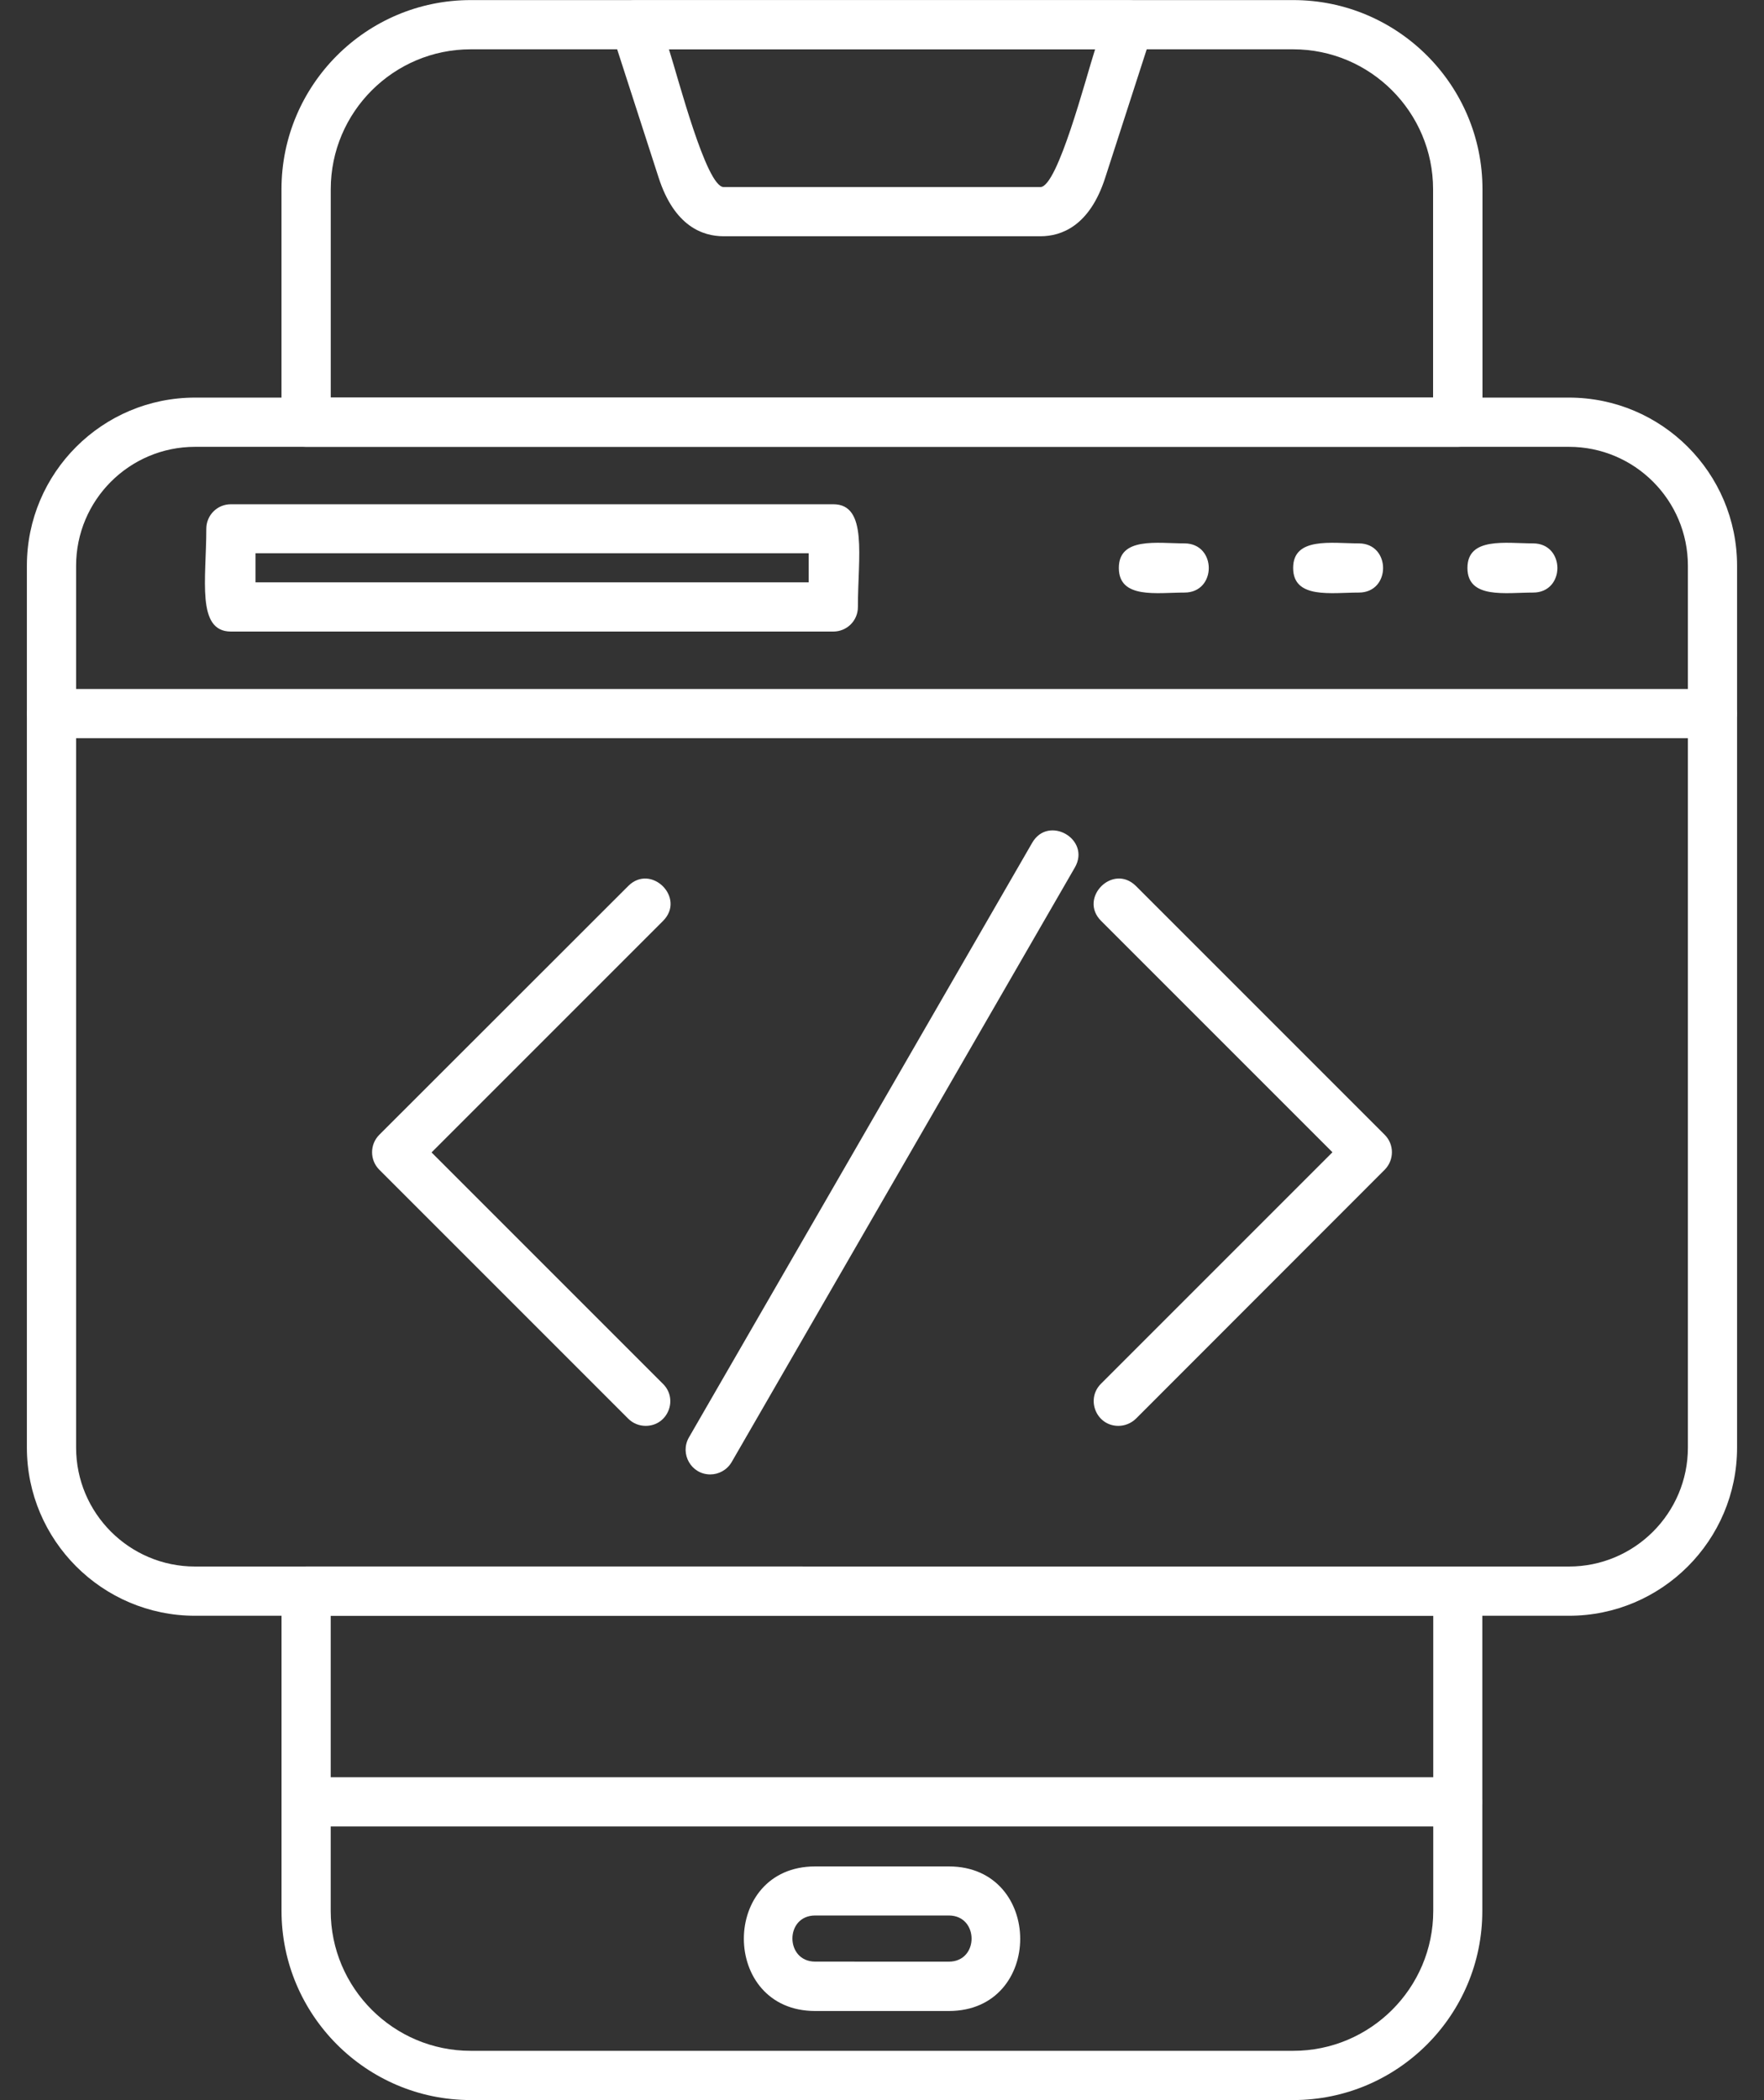
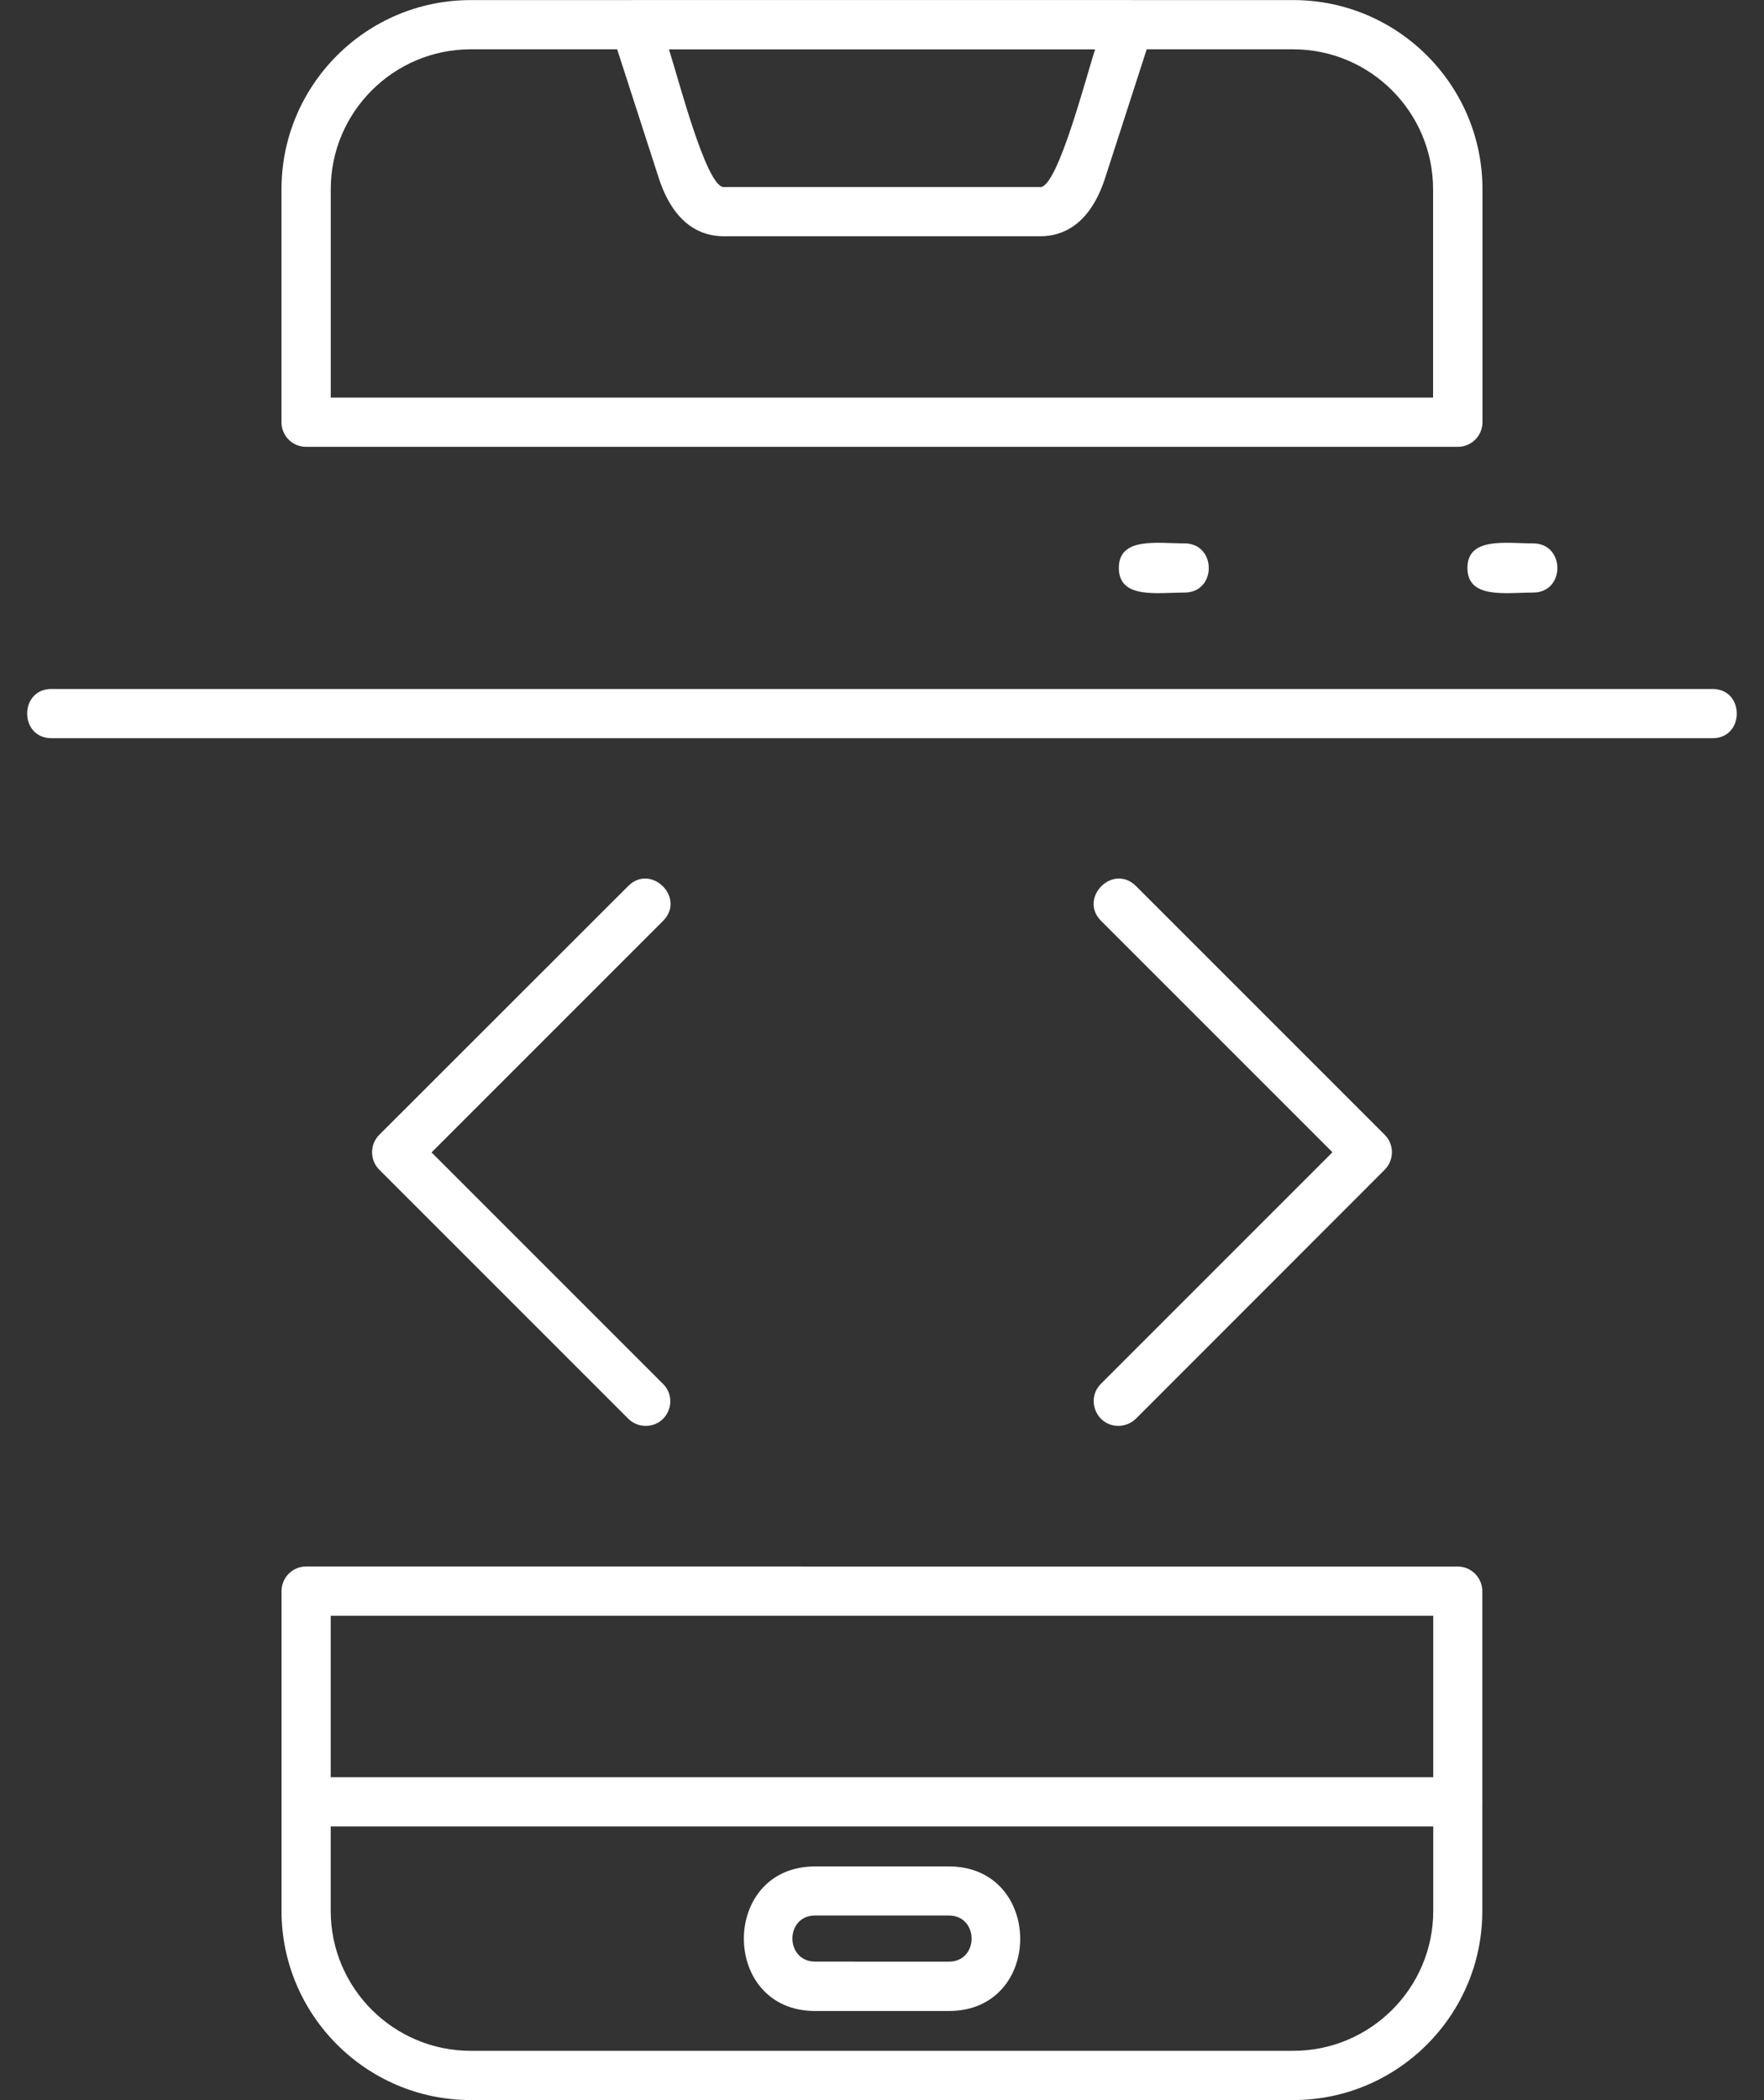
<svg xmlns="http://www.w3.org/2000/svg" width="42" height="50" viewBox="0 0 42 50" fill="none">
  <rect x="0" y="0" width="42" height="50" fill="#333333" stroke="none" />
  <path fill-rule="evenodd" clip-rule="evenodd" d="M30.793 49.998H11.207C8.725 49.998 6.703 47.976 6.703 45.494V37.881C6.703 37.56 6.963 37.295 7.289 37.295L34.708 37.296C35.029 37.296 35.293 37.56 35.293 37.882V45.494C35.297 47.976 33.275 49.998 30.793 49.998ZM7.874 38.468V45.494C7.874 47.329 9.368 48.826 11.207 48.826H30.793C32.628 48.826 34.125 47.333 34.125 45.494V38.468H7.874H7.874ZM34.711 10.638H7.288C6.963 10.638 6.702 10.377 6.702 10.052V4.506C6.702 2.024 8.72 0.002 11.207 0.002H30.793C33.275 0.002 35.297 2.02 35.297 4.506V10.052C35.297 10.377 35.033 10.638 34.711 10.638ZM7.874 9.466H34.121V4.506C34.121 2.671 32.628 1.174 30.789 1.174H11.207C9.372 1.174 7.875 2.667 7.875 4.506V9.466H7.874Z" fill="white" />
  <path fill-rule="evenodd" clip-rule="evenodd" d="M24.772 5.625H17.229C16.728 5.625 16.057 5.385 15.683 4.233L14.564 0.771C14.44 0.386 14.731 0.006 15.121 0.006H26.875C27.273 0.006 27.553 0.396 27.433 0.771L26.314 4.233C25.944 5.381 25.272 5.625 24.772 5.625H24.772ZM15.927 1.174C16.147 1.857 16.817 4.453 17.229 4.453H24.772C25.182 4.453 25.855 1.85 26.074 1.174H15.927Z" fill="white" />
-   <path fill-rule="evenodd" clip-rule="evenodd" d="M34.711 43.484H7.288C6.517 43.484 6.517 42.312 7.288 42.312H34.707C35.476 42.312 35.478 43.484 34.711 43.484H34.711Z" fill="white" />
+   <path fill-rule="evenodd" clip-rule="evenodd" d="M34.711 43.484H7.288C6.517 43.484 6.517 42.312 7.288 42.312H34.707C35.476 42.312 35.478 43.484 34.711 43.484H34.711" fill="white" />
  <path fill-rule="evenodd" clip-rule="evenodd" d="M22.591 47.878H19.409C17.145 47.878 17.145 44.436 19.409 44.436H22.591C24.852 44.436 24.862 47.878 22.591 47.878ZM19.409 45.604C18.684 45.604 18.689 46.702 19.409 46.702L22.591 46.703C23.316 46.703 23.311 45.604 22.591 45.604H19.409Z" fill="white" />
-   <path fill-rule="evenodd" clip-rule="evenodd" d="M37.356 38.468H4.644C2.434 38.468 0.64 36.669 0.64 34.464V13.47C0.64 11.26 2.434 9.466 4.644 9.466H37.356C39.565 9.466 41.359 11.26 41.359 13.47V34.464C41.359 36.673 39.565 38.468 37.356 38.468ZM4.644 10.638C3.081 10.638 1.812 11.907 1.812 13.47V34.464C1.812 36.026 3.081 37.296 4.644 37.296H37.356C38.918 37.296 40.188 36.026 40.188 34.464V13.47C40.188 11.907 38.918 10.638 37.356 10.638H4.644Z" fill="white" />
  <path fill-rule="evenodd" clip-rule="evenodd" d="M40.774 17.575H1.226C0.454 17.575 0.453 16.403 1.226 16.403L40.774 16.403C41.545 16.403 41.545 17.575 40.774 17.575Z" fill="white" />
  <path fill-rule="evenodd" clip-rule="evenodd" d="M15.373 33.947C15.222 33.947 15.072 33.89 14.958 33.776L9.03 27.848C8.802 27.62 8.802 27.246 9.03 27.018L14.958 21.094C15.501 20.551 16.334 21.374 15.788 21.924L10.275 27.437L15.788 32.95C16.152 33.314 15.901 33.947 15.373 33.947L15.373 33.947Z" fill="white" />
  <path fill-rule="evenodd" clip-rule="evenodd" d="M26.627 33.947C26.104 33.947 25.846 33.315 26.212 32.946L31.725 27.433L26.216 21.924C25.673 21.381 26.495 20.548 27.046 21.094L32.97 27.018C33.198 27.246 33.198 27.616 32.97 27.848L27.046 33.776C26.928 33.89 26.777 33.947 26.627 33.947L26.627 33.947Z" fill="white" />
-   <path fill-rule="evenodd" clip-rule="evenodd" d="M16.911 35.103C16.456 35.103 16.181 34.611 16.402 34.224L24.576 20.065C24.962 19.397 25.977 19.979 25.593 20.651L17.42 34.81C17.31 34.997 17.114 35.103 16.911 35.103Z" fill="white" />
  <path fill-rule="evenodd" clip-rule="evenodd" d="M28.201 14.108C27.552 14.108 26.639 14.267 26.639 13.522C26.639 12.778 27.552 12.937 28.201 12.937C28.971 12.937 28.976 14.108 28.201 14.108Z" fill="white" />
-   <path fill-rule="evenodd" clip-rule="evenodd" d="M32.352 14.108C31.702 14.108 30.789 14.267 30.789 13.522C30.789 12.778 31.703 12.937 32.352 12.937C33.121 12.937 33.126 14.108 32.352 14.108Z" fill="white" />
  <path fill-rule="evenodd" clip-rule="evenodd" d="M36.502 14.108C35.852 14.108 34.939 14.267 34.939 13.522C34.939 12.778 35.852 12.937 36.502 12.937C37.271 12.937 37.276 14.108 36.502 14.108Z" fill="white" />
-   <path fill-rule="evenodd" clip-rule="evenodd" d="M19.84 15.036H5.498C4.671 15.036 4.912 13.787 4.912 12.591C4.912 12.265 5.173 12.005 5.498 12.005H19.84C20.668 12.005 20.426 13.256 20.426 14.454C20.426 14.776 20.166 15.036 19.84 15.036ZM6.084 13.864H19.255V13.172H6.084V13.864Z" fill="white" />
</svg>